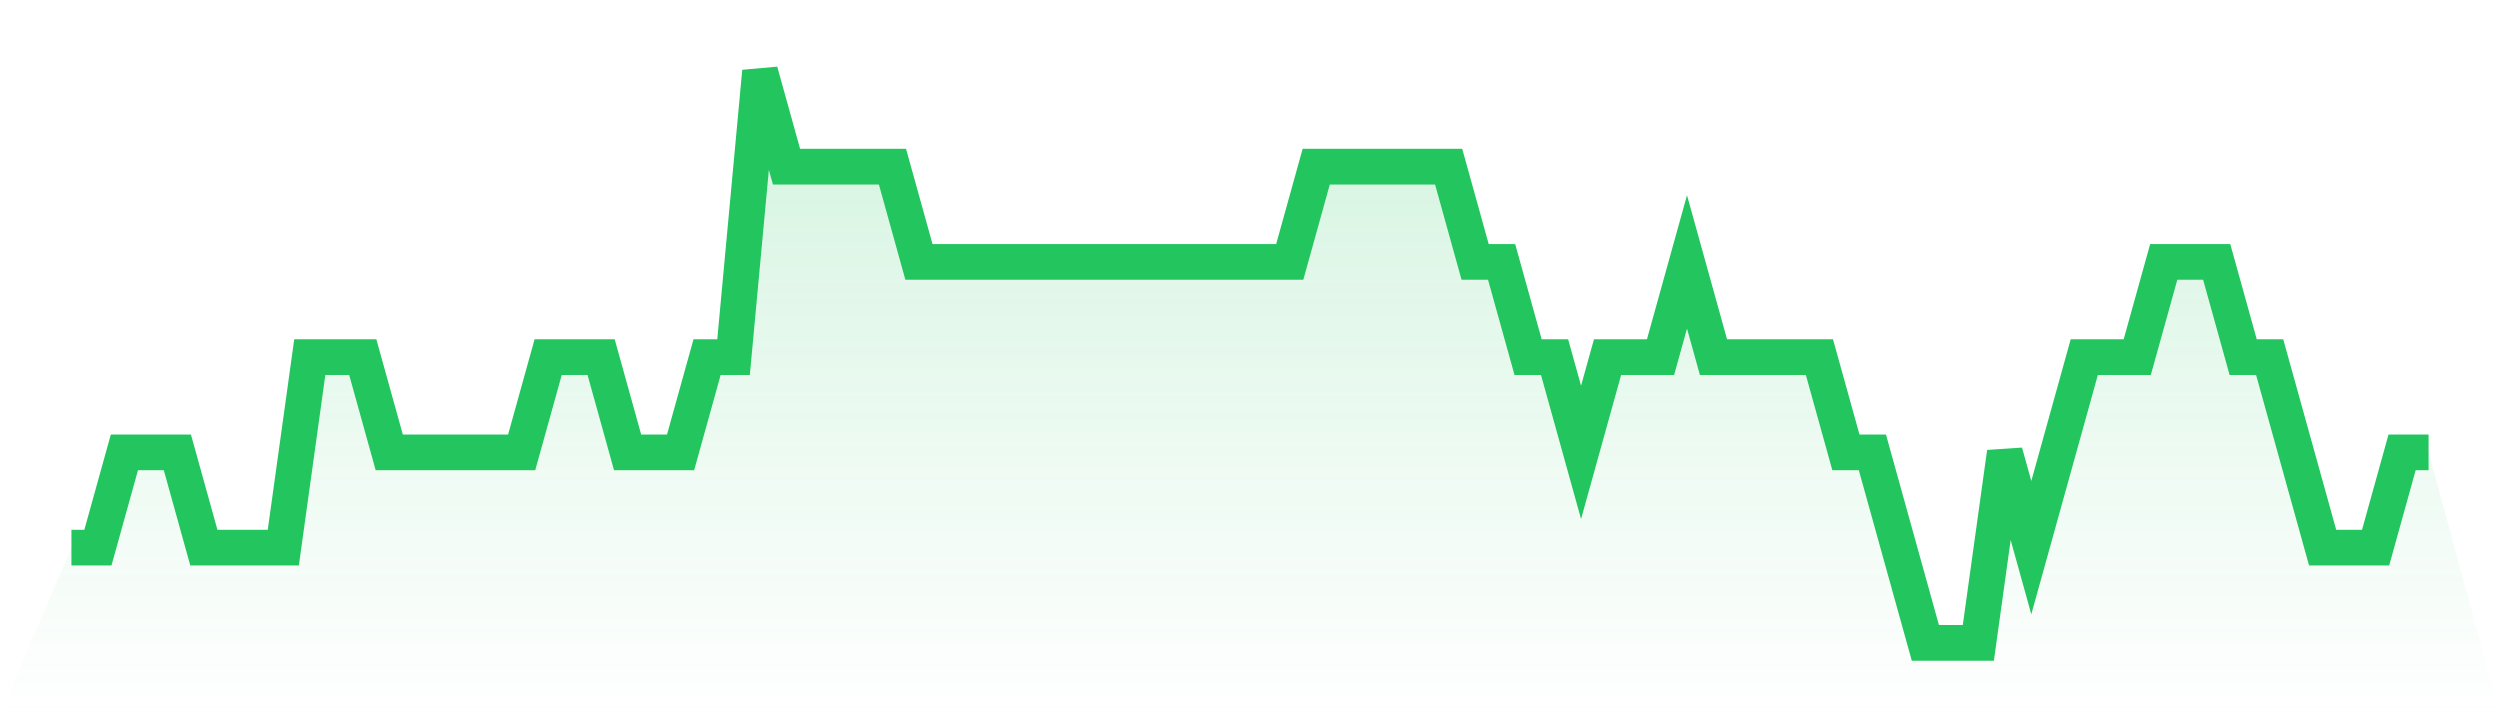
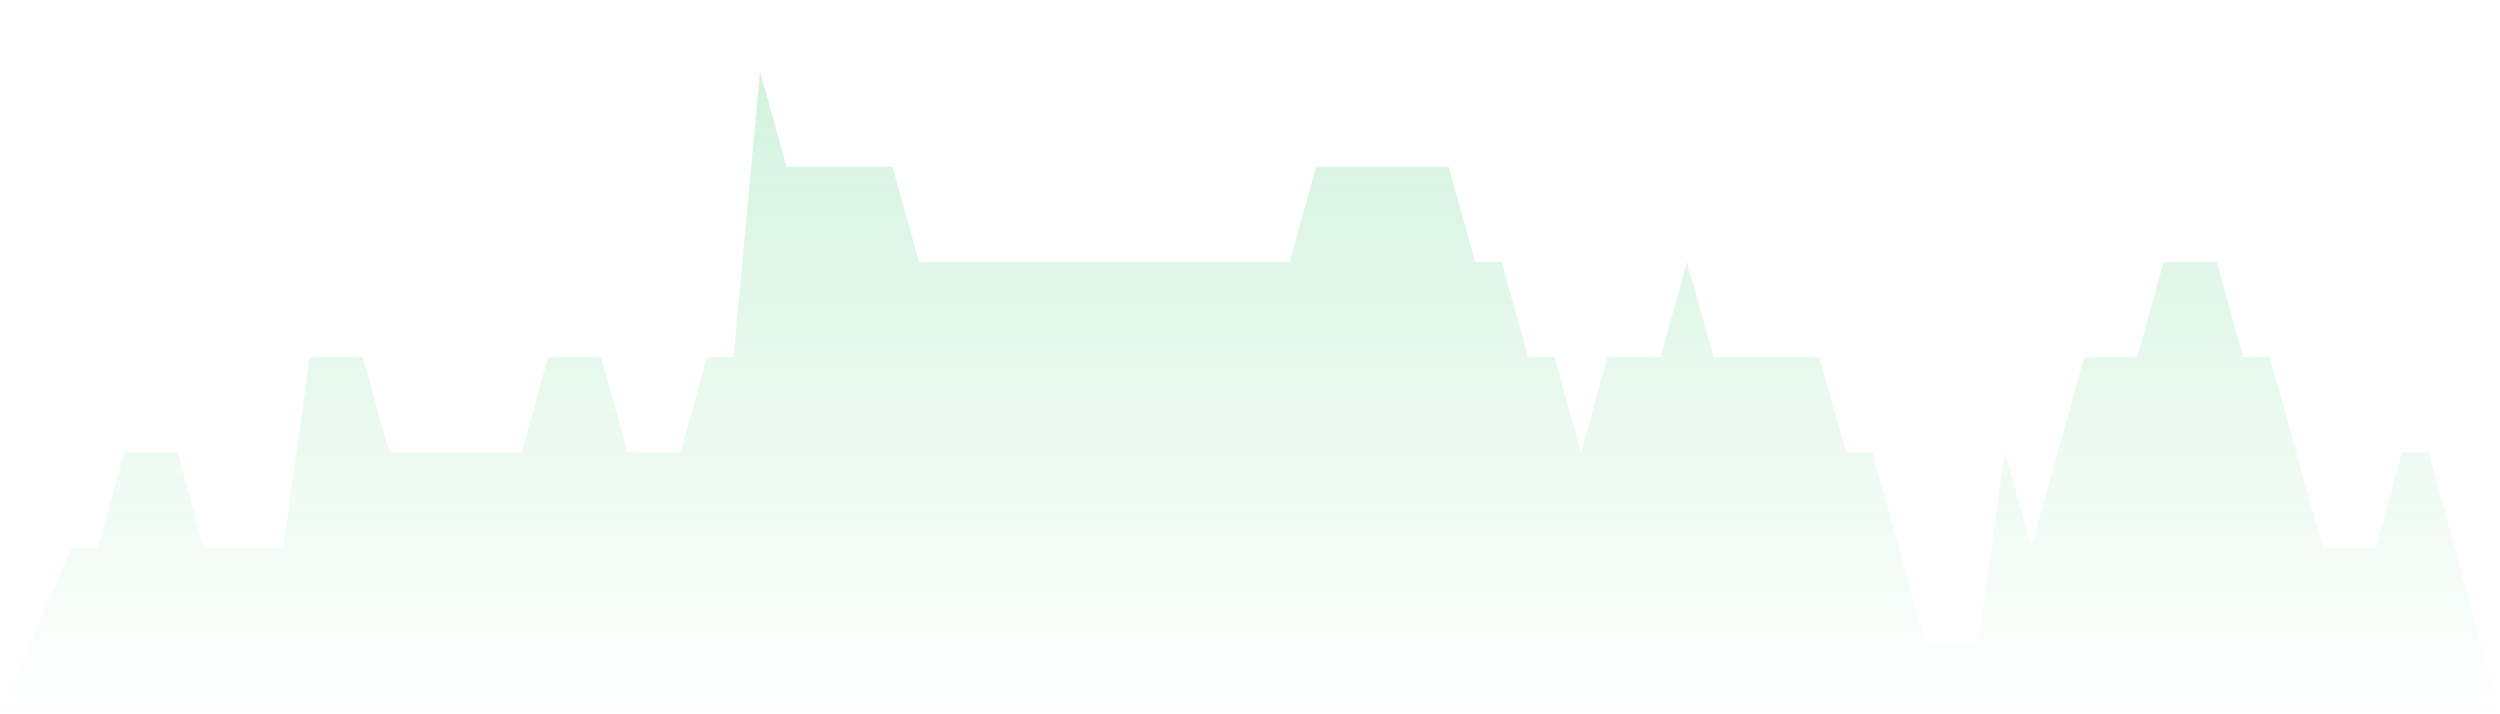
<svg xmlns="http://www.w3.org/2000/svg" viewBox="0 0 140 40">
  <defs>
    <linearGradient id="gradient" x1="0" x2="0" y1="0" y2="1">
      <stop offset="0%" stop-color="#22c55e" stop-opacity="0.2" />
      <stop offset="100%" stop-color="#22c55e" stop-opacity="0" />
    </linearGradient>
  </defs>
  <path d="M4,30.667 L4,30.667 L5.483,30.667 L6.966,25.333 L8.449,25.333 L9.933,25.333 L11.416,30.667 L12.899,30.667 L14.382,30.667 L15.865,30.667 L17.348,20 L18.831,20 L20.315,20 L21.798,25.333 L23.281,25.333 L24.764,25.333 L26.247,25.333 L27.73,25.333 L29.213,25.333 L30.697,20 L32.18,20 L33.663,20 L35.146,25.333 L36.629,25.333 L38.112,25.333 L39.596,20 L41.079,20 L42.562,4 L44.045,9.333 L45.528,9.333 L47.011,9.333 L48.494,9.333 L49.978,9.333 L51.461,14.667 L52.944,14.667 L54.427,14.667 L55.91,14.667 L57.393,14.667 L58.876,14.667 L60.36,14.667 L61.843,14.667 L63.326,14.667 L64.809,14.667 L66.292,14.667 L67.775,14.667 L69.258,14.667 L70.742,14.667 L72.225,14.667 L73.708,9.333 L75.191,9.333 L76.674,9.333 L78.157,9.333 L79.64,9.333 L81.124,9.333 L82.607,14.667 L84.09,14.667 L85.573,20 L87.056,20 L88.539,25.333 L90.022,20 L91.506,20 L92.989,20 L94.472,14.667 L95.955,20 L97.438,20 L98.921,20 L100.404,20 L101.888,20 L103.371,25.333 L104.854,25.333 L106.337,30.667 L107.82,36 L109.303,36 L110.787,36 L112.27,25.333 L113.753,30.667 L115.236,25.333 L116.719,20 L118.202,20 L119.685,20 L121.169,14.667 L122.652,14.667 L124.135,14.667 L125.618,20 L127.101,20 L128.584,25.333 L130.067,30.667 L131.551,30.667 L133.034,30.667 L134.517,25.333 L136,25.333 L140,40 L0,40 z" fill="url(#gradient)" />
-   <path d="M4,30.667 L4,30.667 L5.483,30.667 L6.966,25.333 L8.449,25.333 L9.933,25.333 L11.416,30.667 L12.899,30.667 L14.382,30.667 L15.865,30.667 L17.348,20 L18.831,20 L20.315,20 L21.798,25.333 L23.281,25.333 L24.764,25.333 L26.247,25.333 L27.73,25.333 L29.213,25.333 L30.697,20 L32.18,20 L33.663,20 L35.146,25.333 L36.629,25.333 L38.112,25.333 L39.596,20 L41.079,20 L42.562,4 L44.045,9.333 L45.528,9.333 L47.011,9.333 L48.494,9.333 L49.978,9.333 L51.461,14.667 L52.944,14.667 L54.427,14.667 L55.91,14.667 L57.393,14.667 L58.876,14.667 L60.36,14.667 L61.843,14.667 L63.326,14.667 L64.809,14.667 L66.292,14.667 L67.775,14.667 L69.258,14.667 L70.742,14.667 L72.225,14.667 L73.708,9.333 L75.191,9.333 L76.674,9.333 L78.157,9.333 L79.64,9.333 L81.124,9.333 L82.607,14.667 L84.09,14.667 L85.573,20 L87.056,20 L88.539,25.333 L90.022,20 L91.506,20 L92.989,20 L94.472,14.667 L95.955,20 L97.438,20 L98.921,20 L100.404,20 L101.888,20 L103.371,25.333 L104.854,25.333 L106.337,30.667 L107.82,36 L109.303,36 L110.787,36 L112.27,25.333 L113.753,30.667 L115.236,25.333 L116.719,20 L118.202,20 L119.685,20 L121.169,14.667 L122.652,14.667 L124.135,14.667 L125.618,20 L127.101,20 L128.584,25.333 L130.067,30.667 L131.551,30.667 L133.034,30.667 L134.517,25.333 L136,25.333" fill="none" stroke="#22c55e" stroke-width="2" />
</svg>